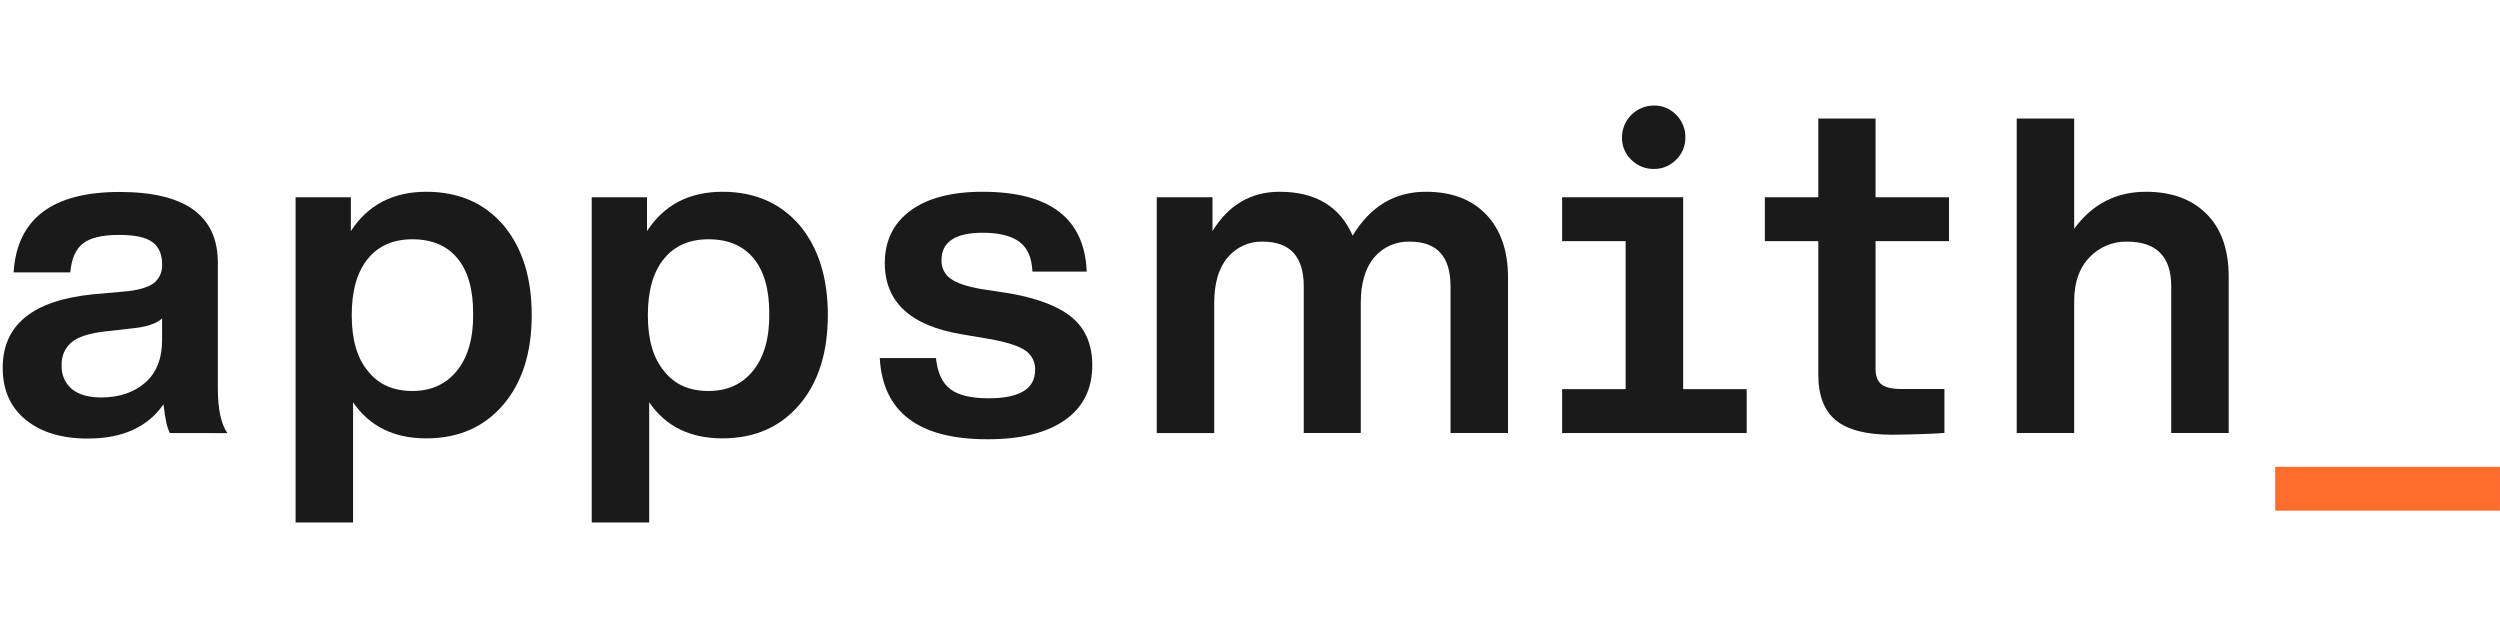
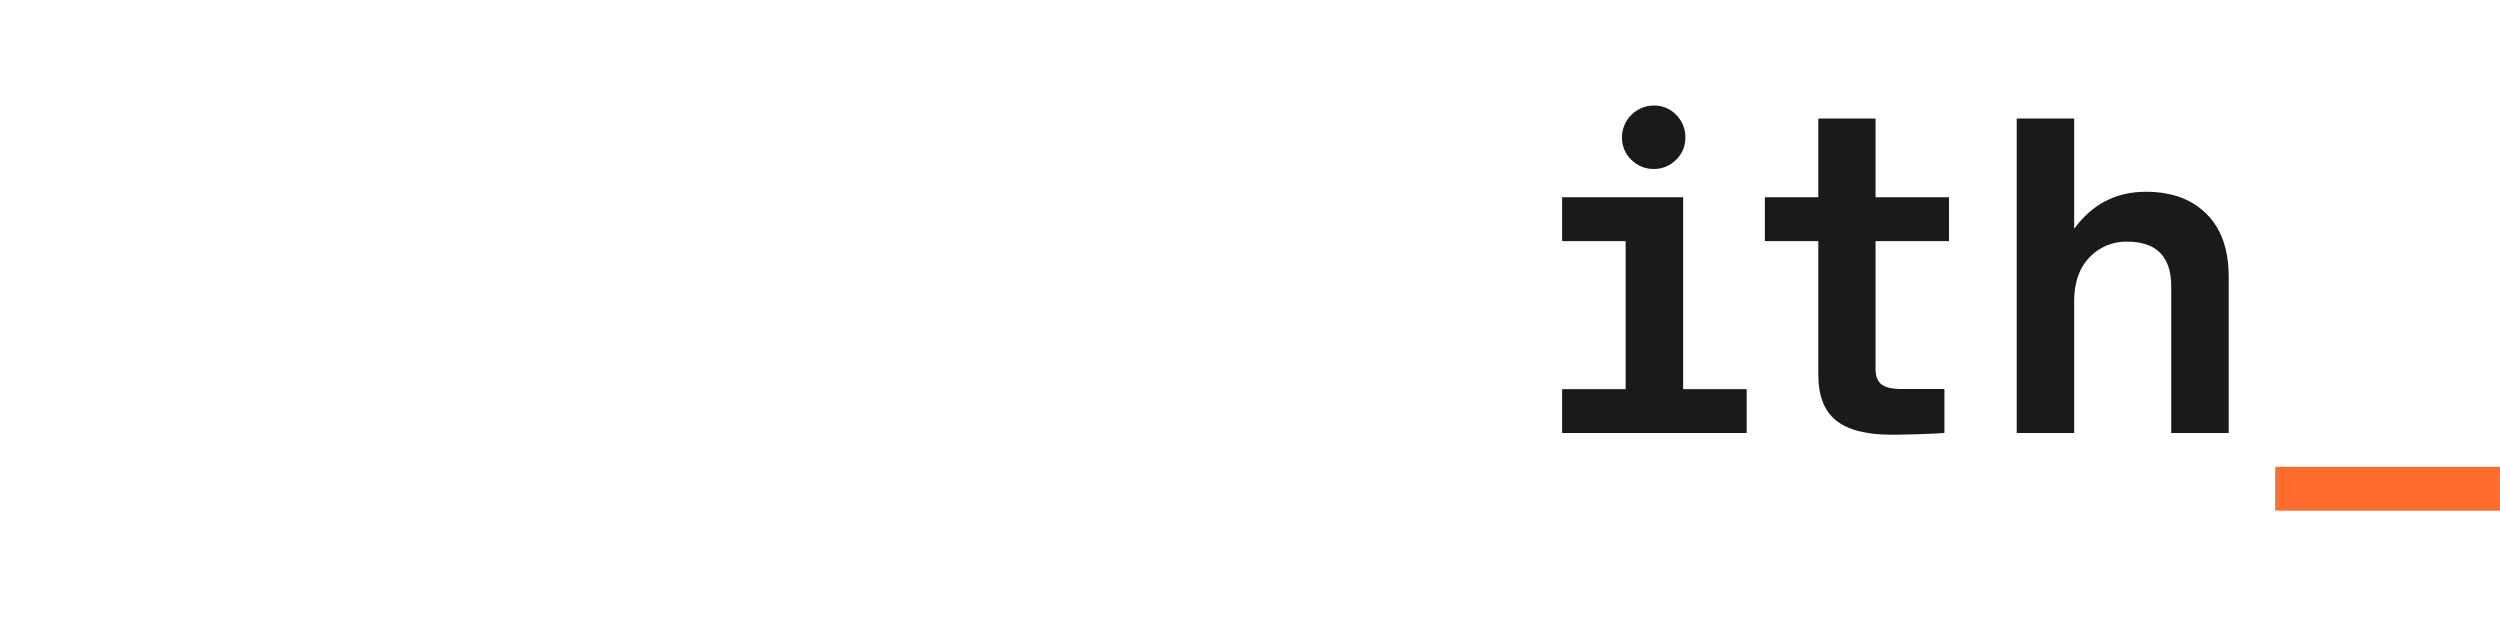
<svg xmlns="http://www.w3.org/2000/svg" width="924" height="235" viewBox="0 0 924 235" fill="none">
  <g clip-path="url(#clip0_1_41)">
    <path d="M602.936 59.064C601.82 58.001 600.937 56.718 600.342 55.296C599.746 53.874 599.452 52.344 599.478 50.803C599.478 47.673 600.722 44.671 602.935 42.458C605.148 40.245 608.15 39.002 611.28 39.002C612.821 38.976 614.351 39.27 615.772 39.865C617.194 40.46 618.477 41.343 619.54 42.459C620.635 43.554 621.498 44.858 622.078 46.294C622.658 47.729 622.943 49.267 622.916 50.815C622.941 52.356 622.648 53.886 622.052 55.307C621.457 56.729 620.574 58.012 619.458 59.075C618.389 60.159 617.114 61.017 615.706 61.597C614.299 62.177 612.79 62.467 611.268 62.451C609.723 62.472 608.19 62.184 606.758 61.602C605.327 61.02 604.027 60.157 602.936 59.064V59.064Z" fill="#1A1A1A" />
-     <path d="M62.791 160.047C61.777 158.246 60.99 154.705 60.431 149.426C54.578 157.876 45.235 162.097 32.403 162.089C22.828 162.089 15.201 159.784 9.521 155.173C3.84 150.563 1 144.143 1 135.914C1 120.045 12.144 110.997 34.433 108.771L47.603 107.591C51.993 107.036 55.144 105.986 57.044 104.475C58.023 103.637 58.792 102.581 59.29 101.393C59.788 100.204 60.001 98.916 59.912 97.63C59.912 93.917 58.704 91.187 56.289 89.44C53.874 87.694 49.79 86.82 44.039 86.82C37.855 86.82 33.41 87.863 30.704 89.948C28.001 92.037 26.42 95.6 25.983 100.675H5.036C6.271 80.865 19.331 70.956 44.216 70.948C68.425 70.948 80.525 79.673 80.517 97.123V143.561C80.517 151.224 81.697 156.731 84.057 160.083L62.791 160.047ZM53.669 141.425C57.839 137.766 59.92 132.503 59.912 125.635V117.704C57.894 119.51 54.566 120.69 49.952 121.245L38.469 122.543C32.804 123.227 28.792 124.553 26.432 126.52C25.205 127.563 24.239 128.876 23.608 130.357C22.977 131.838 22.699 133.446 22.797 135.052C22.703 136.7 22.994 138.348 23.647 139.864C24.301 141.379 25.299 142.722 26.562 143.785C29.103 145.862 32.734 146.901 37.454 146.901C44.102 146.877 49.507 145.052 53.669 141.425Z" fill="#1A1A1A" />
-     <path d="M186.056 83.209C193.042 91.541 196.531 102.63 196.524 116.477C196.516 130.324 193.026 141.338 186.056 149.521C178.975 157.852 169.463 162.018 157.52 162.018C145.577 162.018 136.569 157.573 130.495 148.683V193.091H109.253V72.907H129.681V85.404C135.975 75.727 145.263 70.885 157.544 70.877C169.463 70.877 178.967 74.988 186.056 83.209V83.209ZM152.458 144.505C159.428 144.505 164.935 141.972 168.979 136.905C173.023 131.838 174.99 124.805 174.88 115.804C174.88 106.906 172.937 100.12 169.05 95.447C165.164 90.774 159.621 88.437 152.422 88.437C145.341 88.437 139.834 90.86 135.9 95.707C131.967 100.553 130 107.477 130 116.477C130 125.588 132.026 132.511 136.077 137.247C139.901 142.086 145.361 144.505 152.458 144.505Z" fill="#1A1A1A" />
-     <path d="M295.501 83.209C302.487 91.541 305.977 102.63 305.969 116.477C305.961 130.324 302.472 141.338 295.501 149.521C288.42 157.852 278.908 162.018 266.965 162.018C255.023 162.018 246.014 157.573 239.941 148.683V193.091H218.698V72.907H239.138V85.404C245.432 75.727 254.72 70.885 267.001 70.877C278.873 70.877 288.373 74.988 295.501 83.209ZM261.903 144.505C268.873 144.505 274.381 141.972 278.424 136.905C282.468 131.838 284.435 124.805 284.325 115.804C284.325 106.906 282.382 100.12 278.495 95.447C274.609 90.774 269.066 88.437 261.867 88.437C254.787 88.437 249.279 90.86 245.346 95.707C241.412 100.553 239.445 107.477 239.445 116.477C239.445 125.588 241.475 132.511 245.534 137.247C249.311 142.086 254.747 144.505 261.844 144.505H261.903Z" fill="#1A1A1A" />
-     <path d="M325.158 132.35H345.928C346.494 137.755 348.268 141.582 351.25 143.832C354.232 146.082 358.933 147.208 365.353 147.208C376.839 147.208 382.583 143.718 382.583 136.74C382.644 135.312 382.333 133.892 381.682 132.62C381.03 131.348 380.06 130.267 378.865 129.482C376.387 127.79 371.938 126.382 365.518 125.257L355.558 123.57C336.534 120.423 327.022 111.642 327.022 97.229C327.022 89.007 330.169 82.56 336.463 77.887C342.757 73.213 351.651 70.877 363.146 70.877C388.023 70.877 400.859 80.711 401.653 100.38H381.591C381.363 95.211 379.731 91.525 376.694 89.322C373.657 87.119 369.153 86.022 363.181 86.03C353.048 86.03 347.981 89.409 347.981 96.167C347.928 97.497 348.209 98.82 348.799 100.013C349.388 101.207 350.268 102.234 351.356 103C353.614 104.628 357.332 105.895 362.509 106.8L373.484 108.488C384.066 110.399 391.748 113.44 396.532 117.61C401.315 121.78 403.707 127.578 403.707 135.005C403.707 143.785 400.332 150.539 393.581 155.268C386.831 159.996 377.315 162.356 365.034 162.349C339.591 162.388 326.298 152.388 325.158 132.35V132.35Z" fill="#1A1A1A" />
-     <path d="M549.335 79.326C554.677 84.96 557.352 92.67 557.36 102.457V160.047H536.117V105.832C536.117 94.818 531.106 89.31 521.082 89.31C518.592 89.215 516.113 89.689 513.833 90.695C511.553 91.701 509.532 93.213 507.924 95.117C504.612 98.995 502.952 104.652 502.944 112.087V160.047H481.867V105.832C481.867 94.818 476.804 89.31 466.678 89.31C464.224 89.239 461.785 89.727 459.546 90.737C457.307 91.747 455.327 93.253 453.756 95.14C450.428 99.019 448.768 104.676 448.776 112.111V160.071H427.534V72.907H448.139V85.404C454.094 75.727 462.355 70.885 472.921 70.877C486.21 70.877 495.218 76.282 499.946 87.092C506.468 76.282 515.473 70.877 526.959 70.877C536.534 70.877 543.993 73.693 549.335 79.326V79.326Z" fill="#1A1A1A" />
    <path d="M720.347 89.122H693.204V136.232C693.204 139.041 693.963 141.008 695.482 142.133C697 143.258 699.545 143.809 703.117 143.785H718.66V160C714.045 160.449 702.055 160.673 699.235 160.673C689.794 160.673 682.898 158.899 678.547 155.35C674.196 151.802 672.029 146.145 672.044 138.38V89.122H652.289V72.907H672.044V43.816H693.204V72.907H720.347V89.122Z" fill="#1A1A1A" />
    <path d="M815.536 79.067C821.004 84.535 823.734 92.276 823.726 102.292V160.047H802.484V105.832C802.484 94.818 797.024 89.31 786.104 89.31C783.52 89.257 780.955 89.746 778.572 90.746C776.19 91.746 774.044 93.235 772.273 95.117C768.512 98.995 766.628 104.369 766.62 111.237V160.047H745.378V43.816H766.62V84.555C773.26 75.444 782.095 70.885 793.126 70.877C802.614 70.877 810.084 73.607 815.536 79.067V79.067Z" fill="#1A1A1A" />
    <path d="M840.909 188.748V172.533H923.99V188.748H840.909Z" fill="#FF6D2D" />
    <path d="M622.101 143.832V72.907H577.363V89.122H600.836V143.832H577.363V160.047H645.574V143.832H622.101Z" fill="#1A1A1A" />
  </g>
  <defs>
    <clipPath id="clip0_1_41">
      <rect width="924" height="235" fill="white" />
    </clipPath>
  </defs>
</svg>